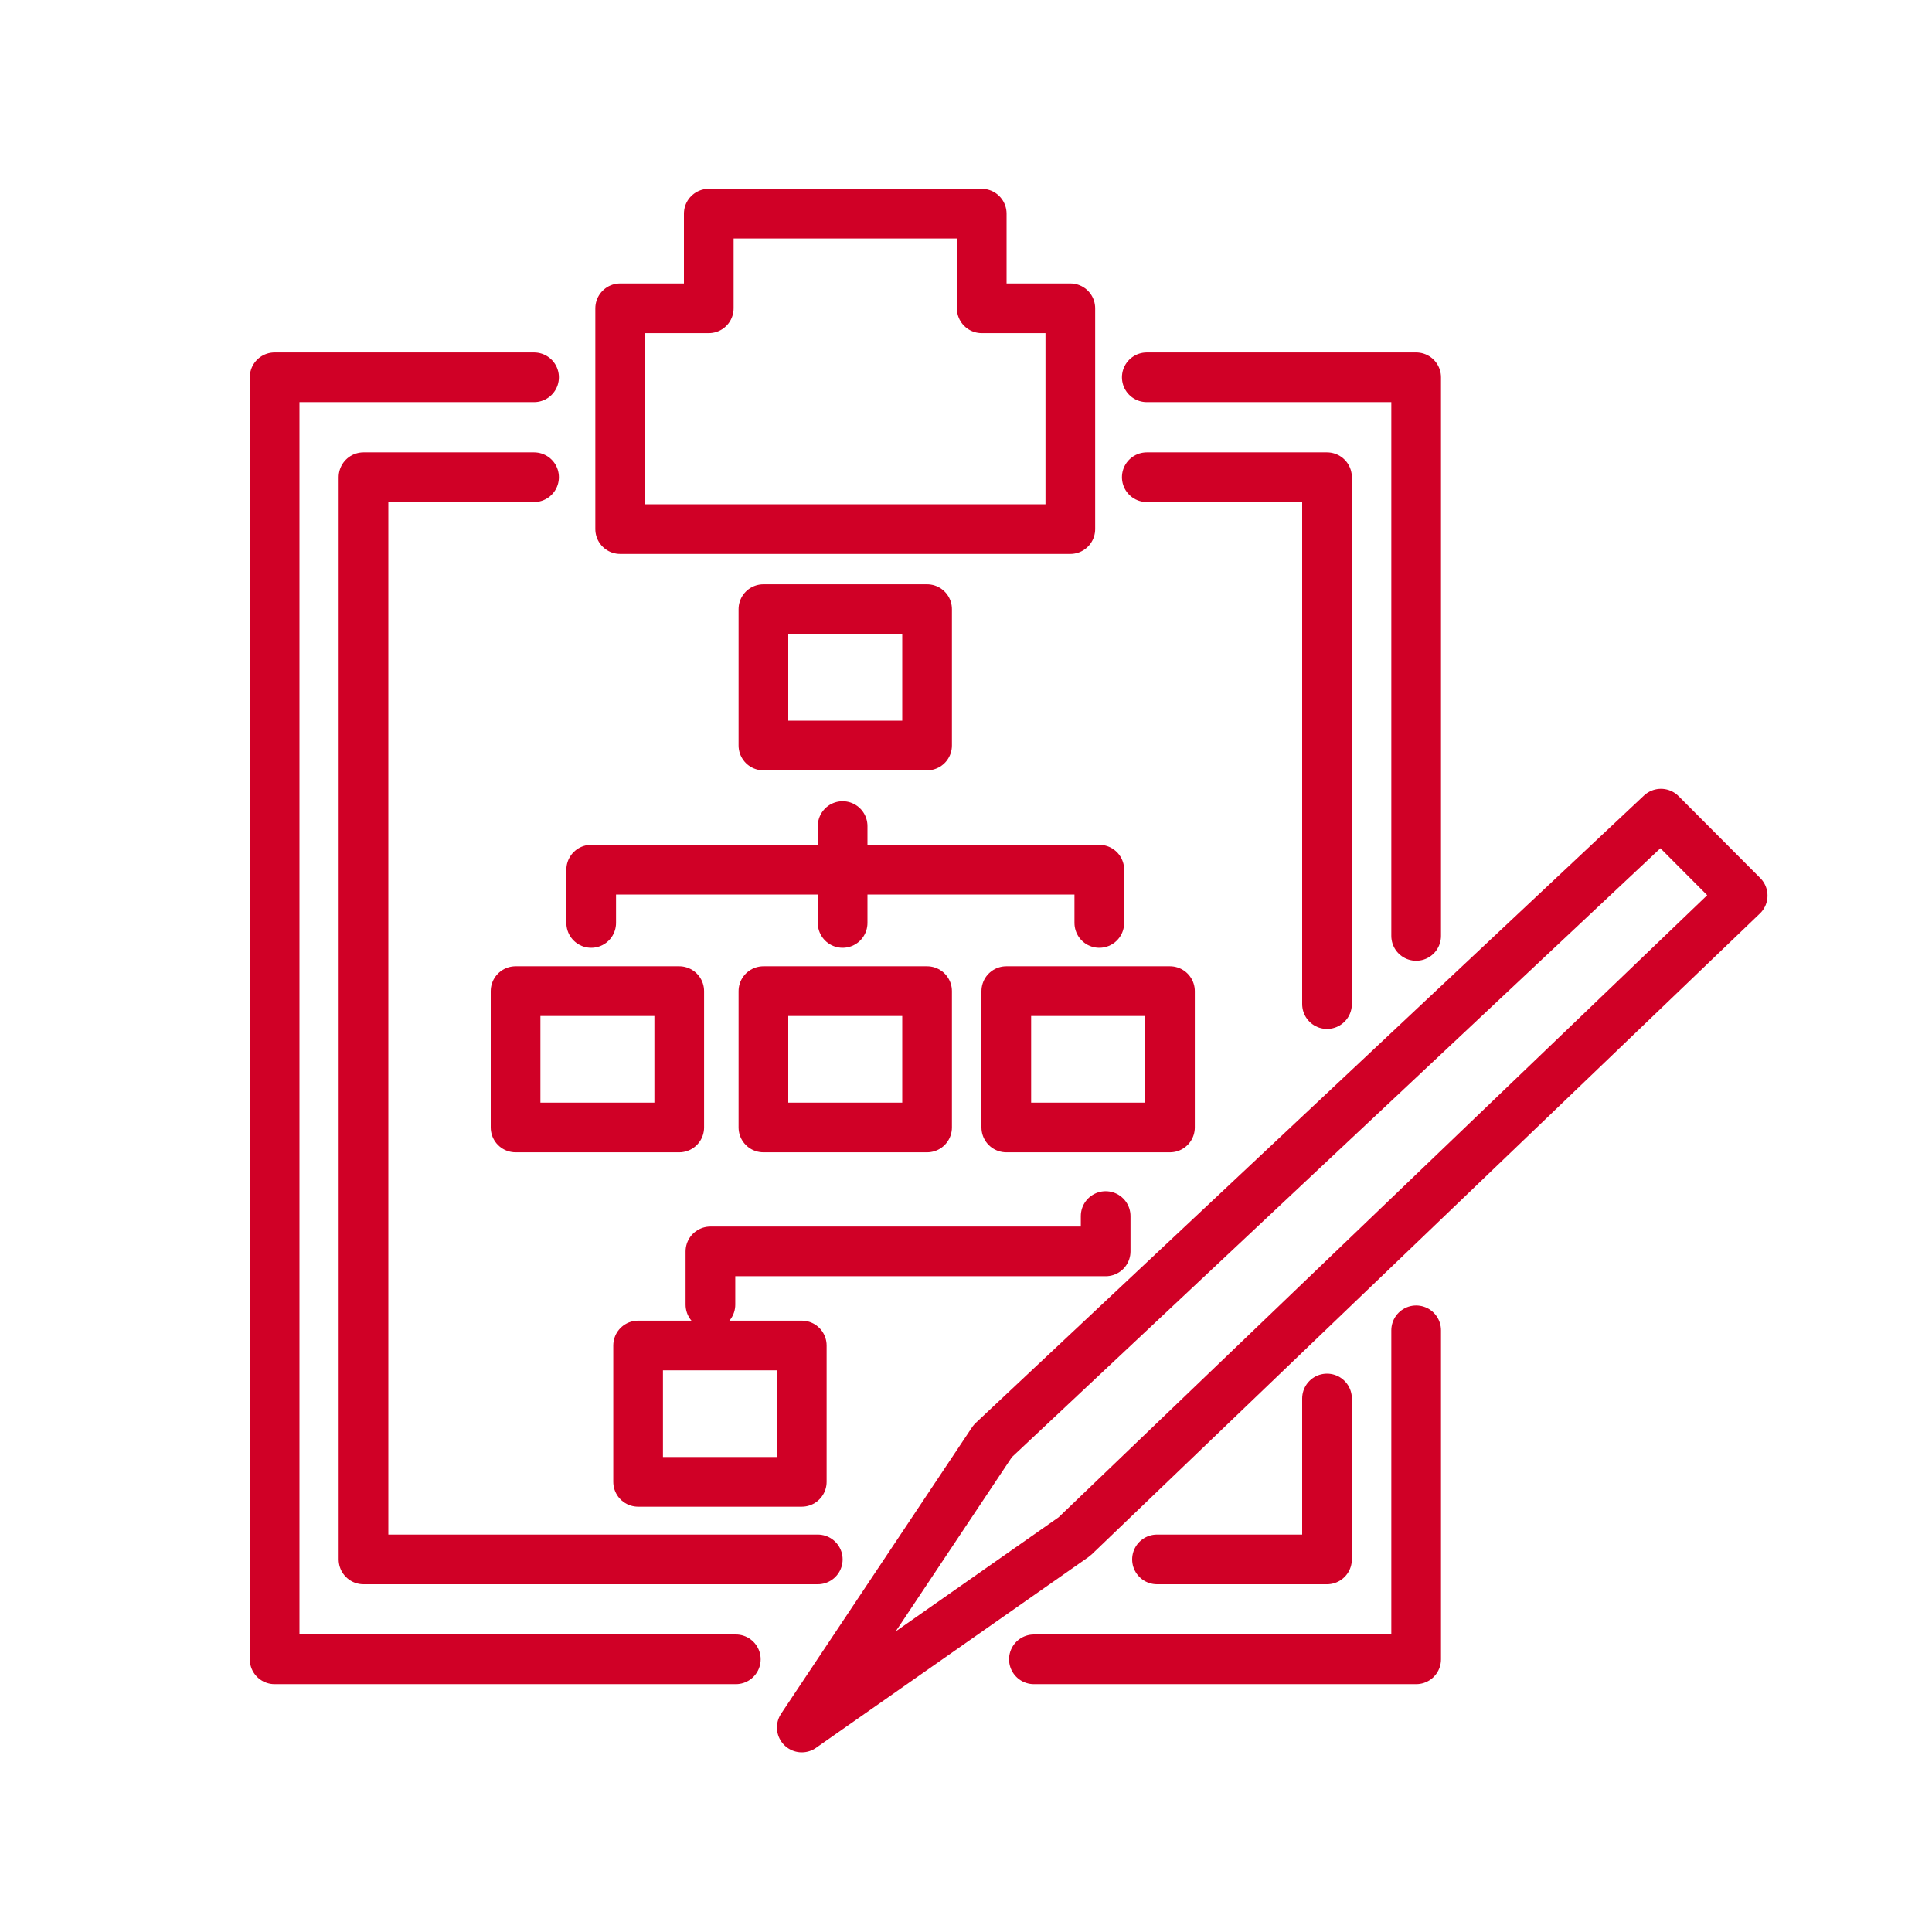
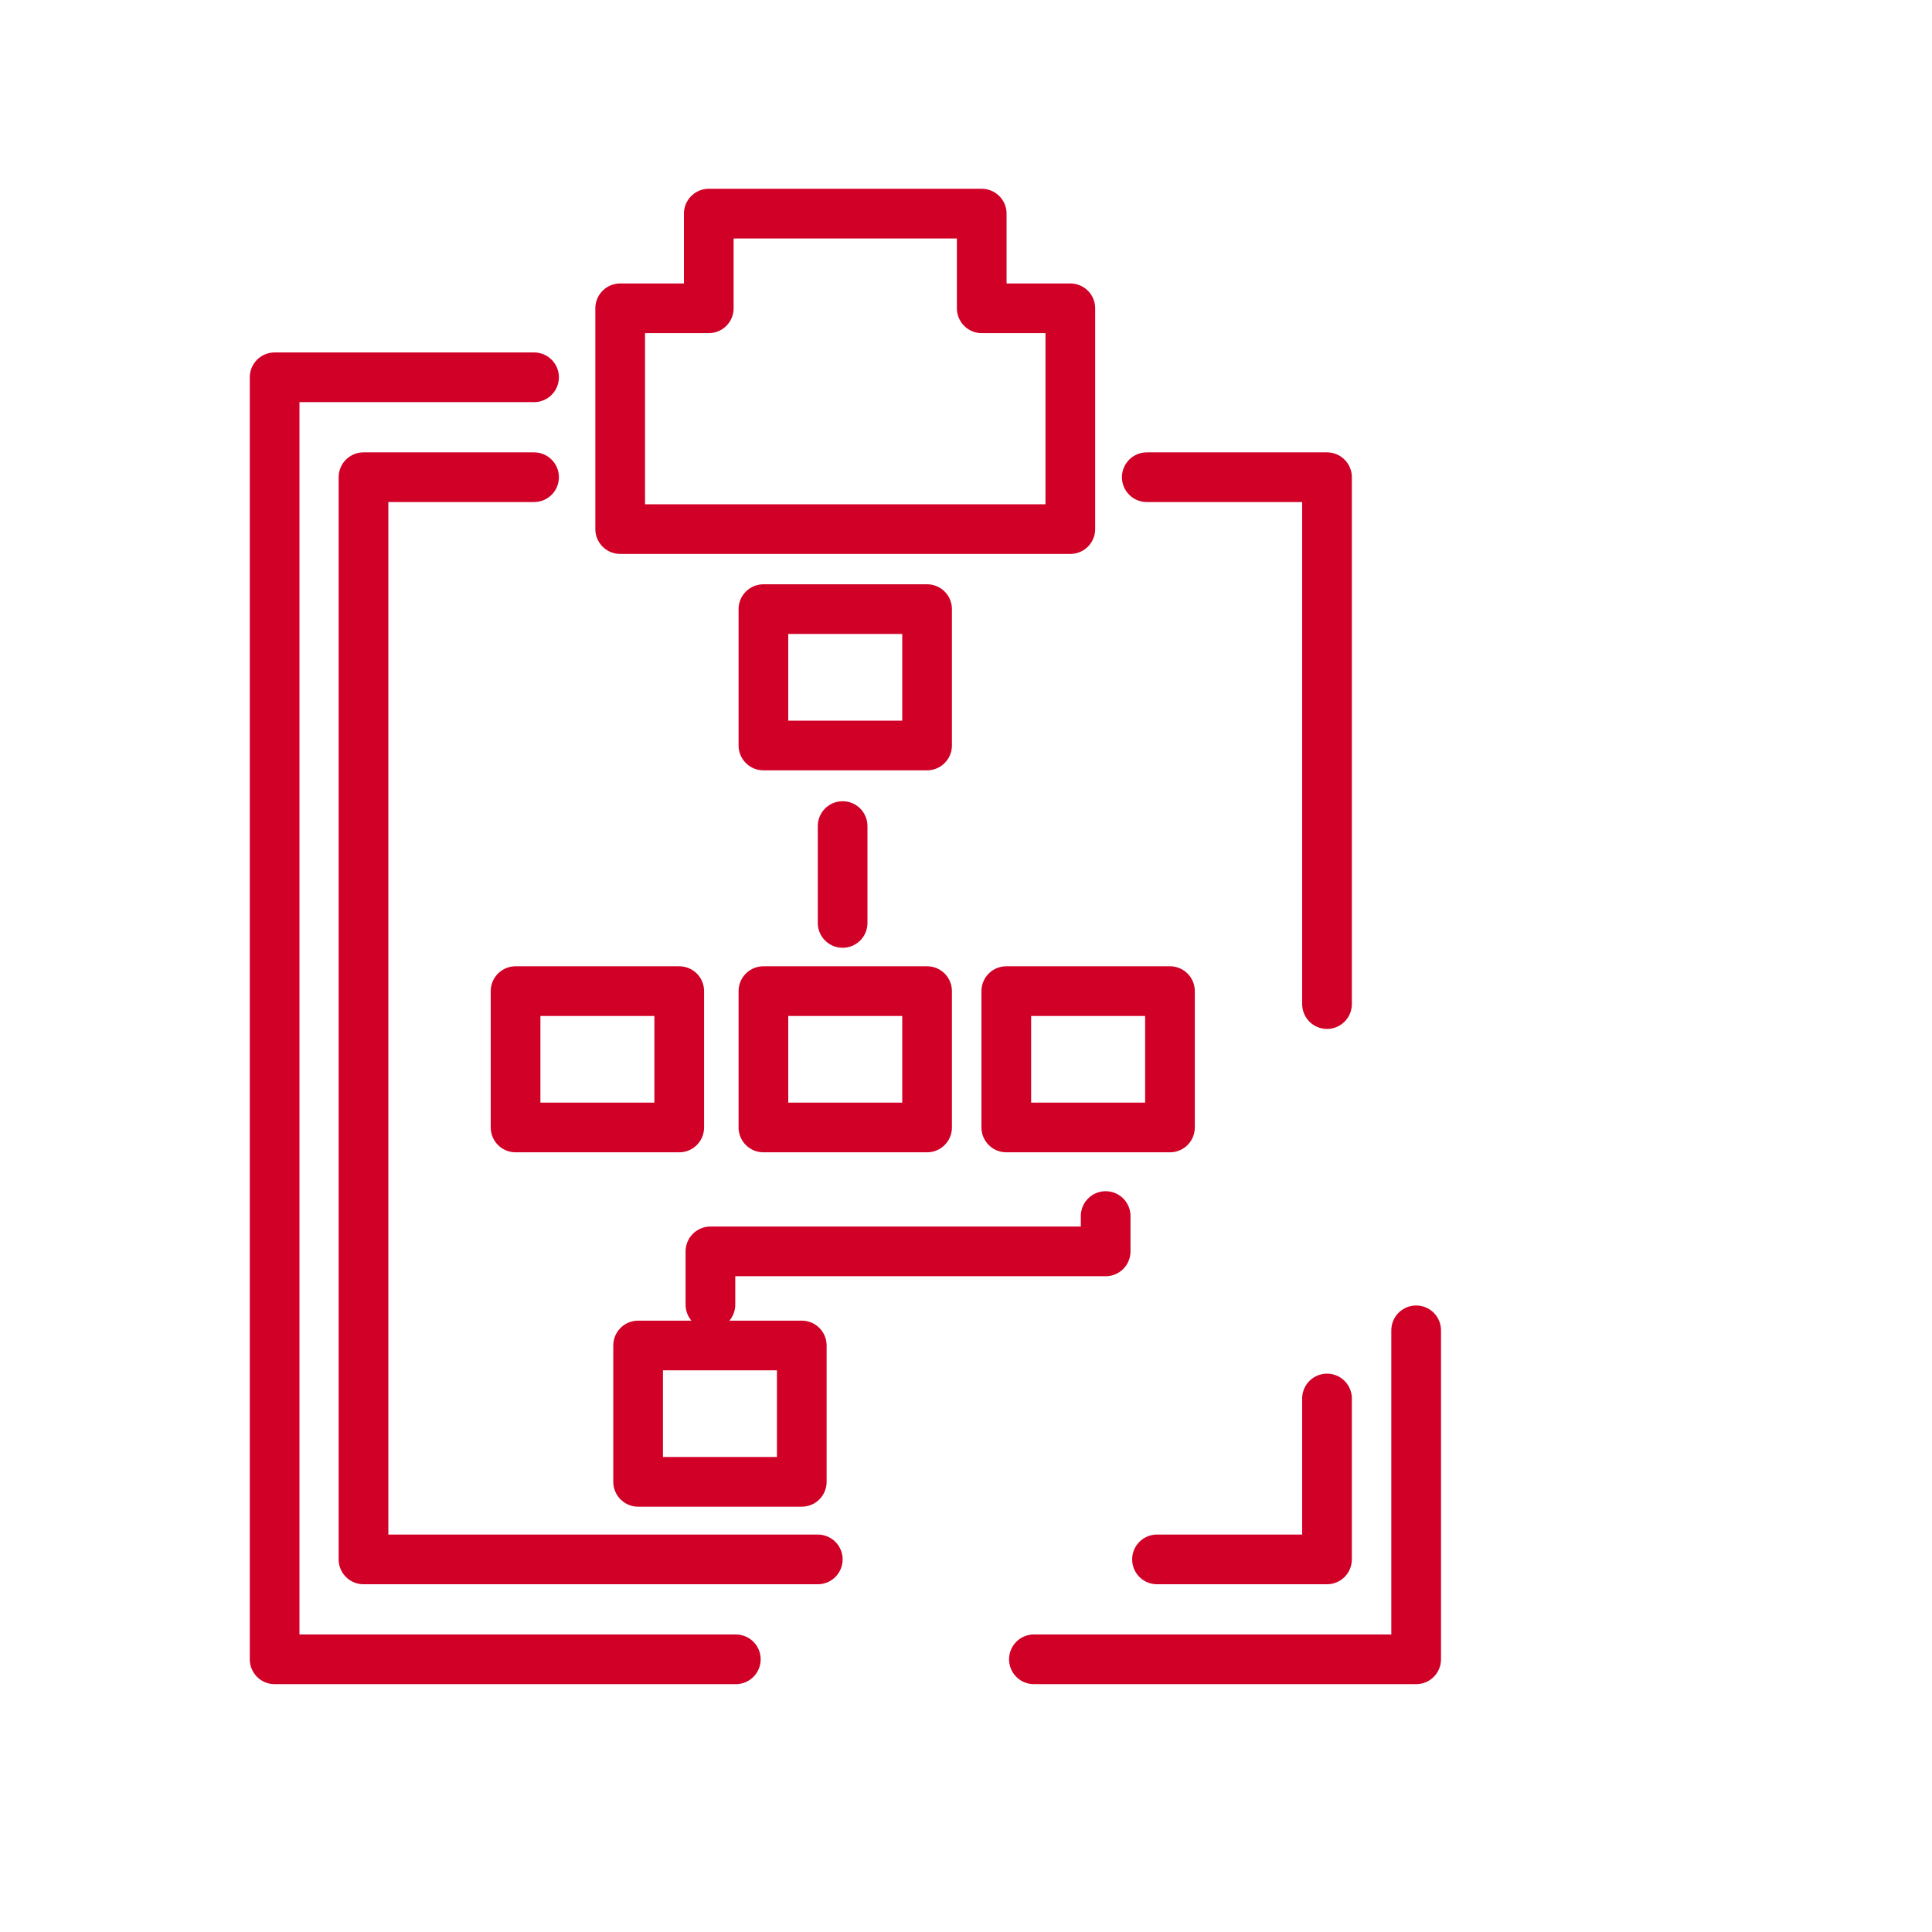
<svg xmlns="http://www.w3.org/2000/svg" id="_レイヤー_2" viewBox="0 0 70 70">
  <defs>
    <style>.cls-1,.cls-2{fill:none;}.cls-2{stroke:#d00026;stroke-linecap:round;stroke-linejoin:round;stroke-width:1.8px;}</style>
  </defs>
  <g id="_デザイン">
    <g>
      <rect class="cls-1" width="70" height="70" />
      <g>
        <polygon class="cls-2" points="30.87 19.17 38.78 19.17 38.78 11.17 35.57 11.17 35.57 7.74 30.87 7.74 30.38 7.74 25.68 7.74 25.68 11.17 22.47 11.17 22.47 19.17 30.38 19.17 30.87 19.17" />
-         <polygon class="cls-2" points="29.05 62.59 35.97 52.21 60.18 29.48 63.14 32.45 38.93 55.67 29.05 62.59" />
        <g>
          <polyline class="cls-2" points="51.31 48.2 51.31 60.12 37.46 60.12" />
-           <polyline class="cls-2" points="41.55 13.67 51.31 13.67 51.31 33.91" />
          <polyline class="cls-2" points="26.66 60.12 9.95 60.12 9.95 13.67 19.35 13.67" />
          <polyline class="cls-2" points="48.08 50.67 48.08 56.5 41.92 56.5" />
          <polyline class="cls-2" points="41.55 17.29 48.08 17.29 48.08 36.38" />
          <polyline class="cls-2" points="29.63 56.5 13.17 56.5 13.17 17.29 19.35 17.29" />
-           <polyline class="cls-2" points="21.42 33.44 21.42 31.51 39.83 31.51 39.83 33.44" />
          <polyline class="cls-2" points="40.06 44.06 40.06 45.34 25.74 45.34 25.74 47.27" />
          <rect class="cls-2" x="27.66" y="22.07" width="5.93" height="4.94" />
          <rect class="cls-2" x="18.68" y="35.91" width="5.93" height="4.94" />
          <rect class="cls-2" x="27.66" y="35.91" width="5.93" height="4.94" />
          <rect class="cls-2" x="23.12" y="48.75" width="5.93" height="4.94" />
          <rect class="cls-2" x="36.46" y="35.91" width="5.93" height="4.94" />
          <line class="cls-2" x1="30.53" y1="29.93" x2="30.53" y2="33.44" />
        </g>
      </g>
    </g>
  </g>
</svg>